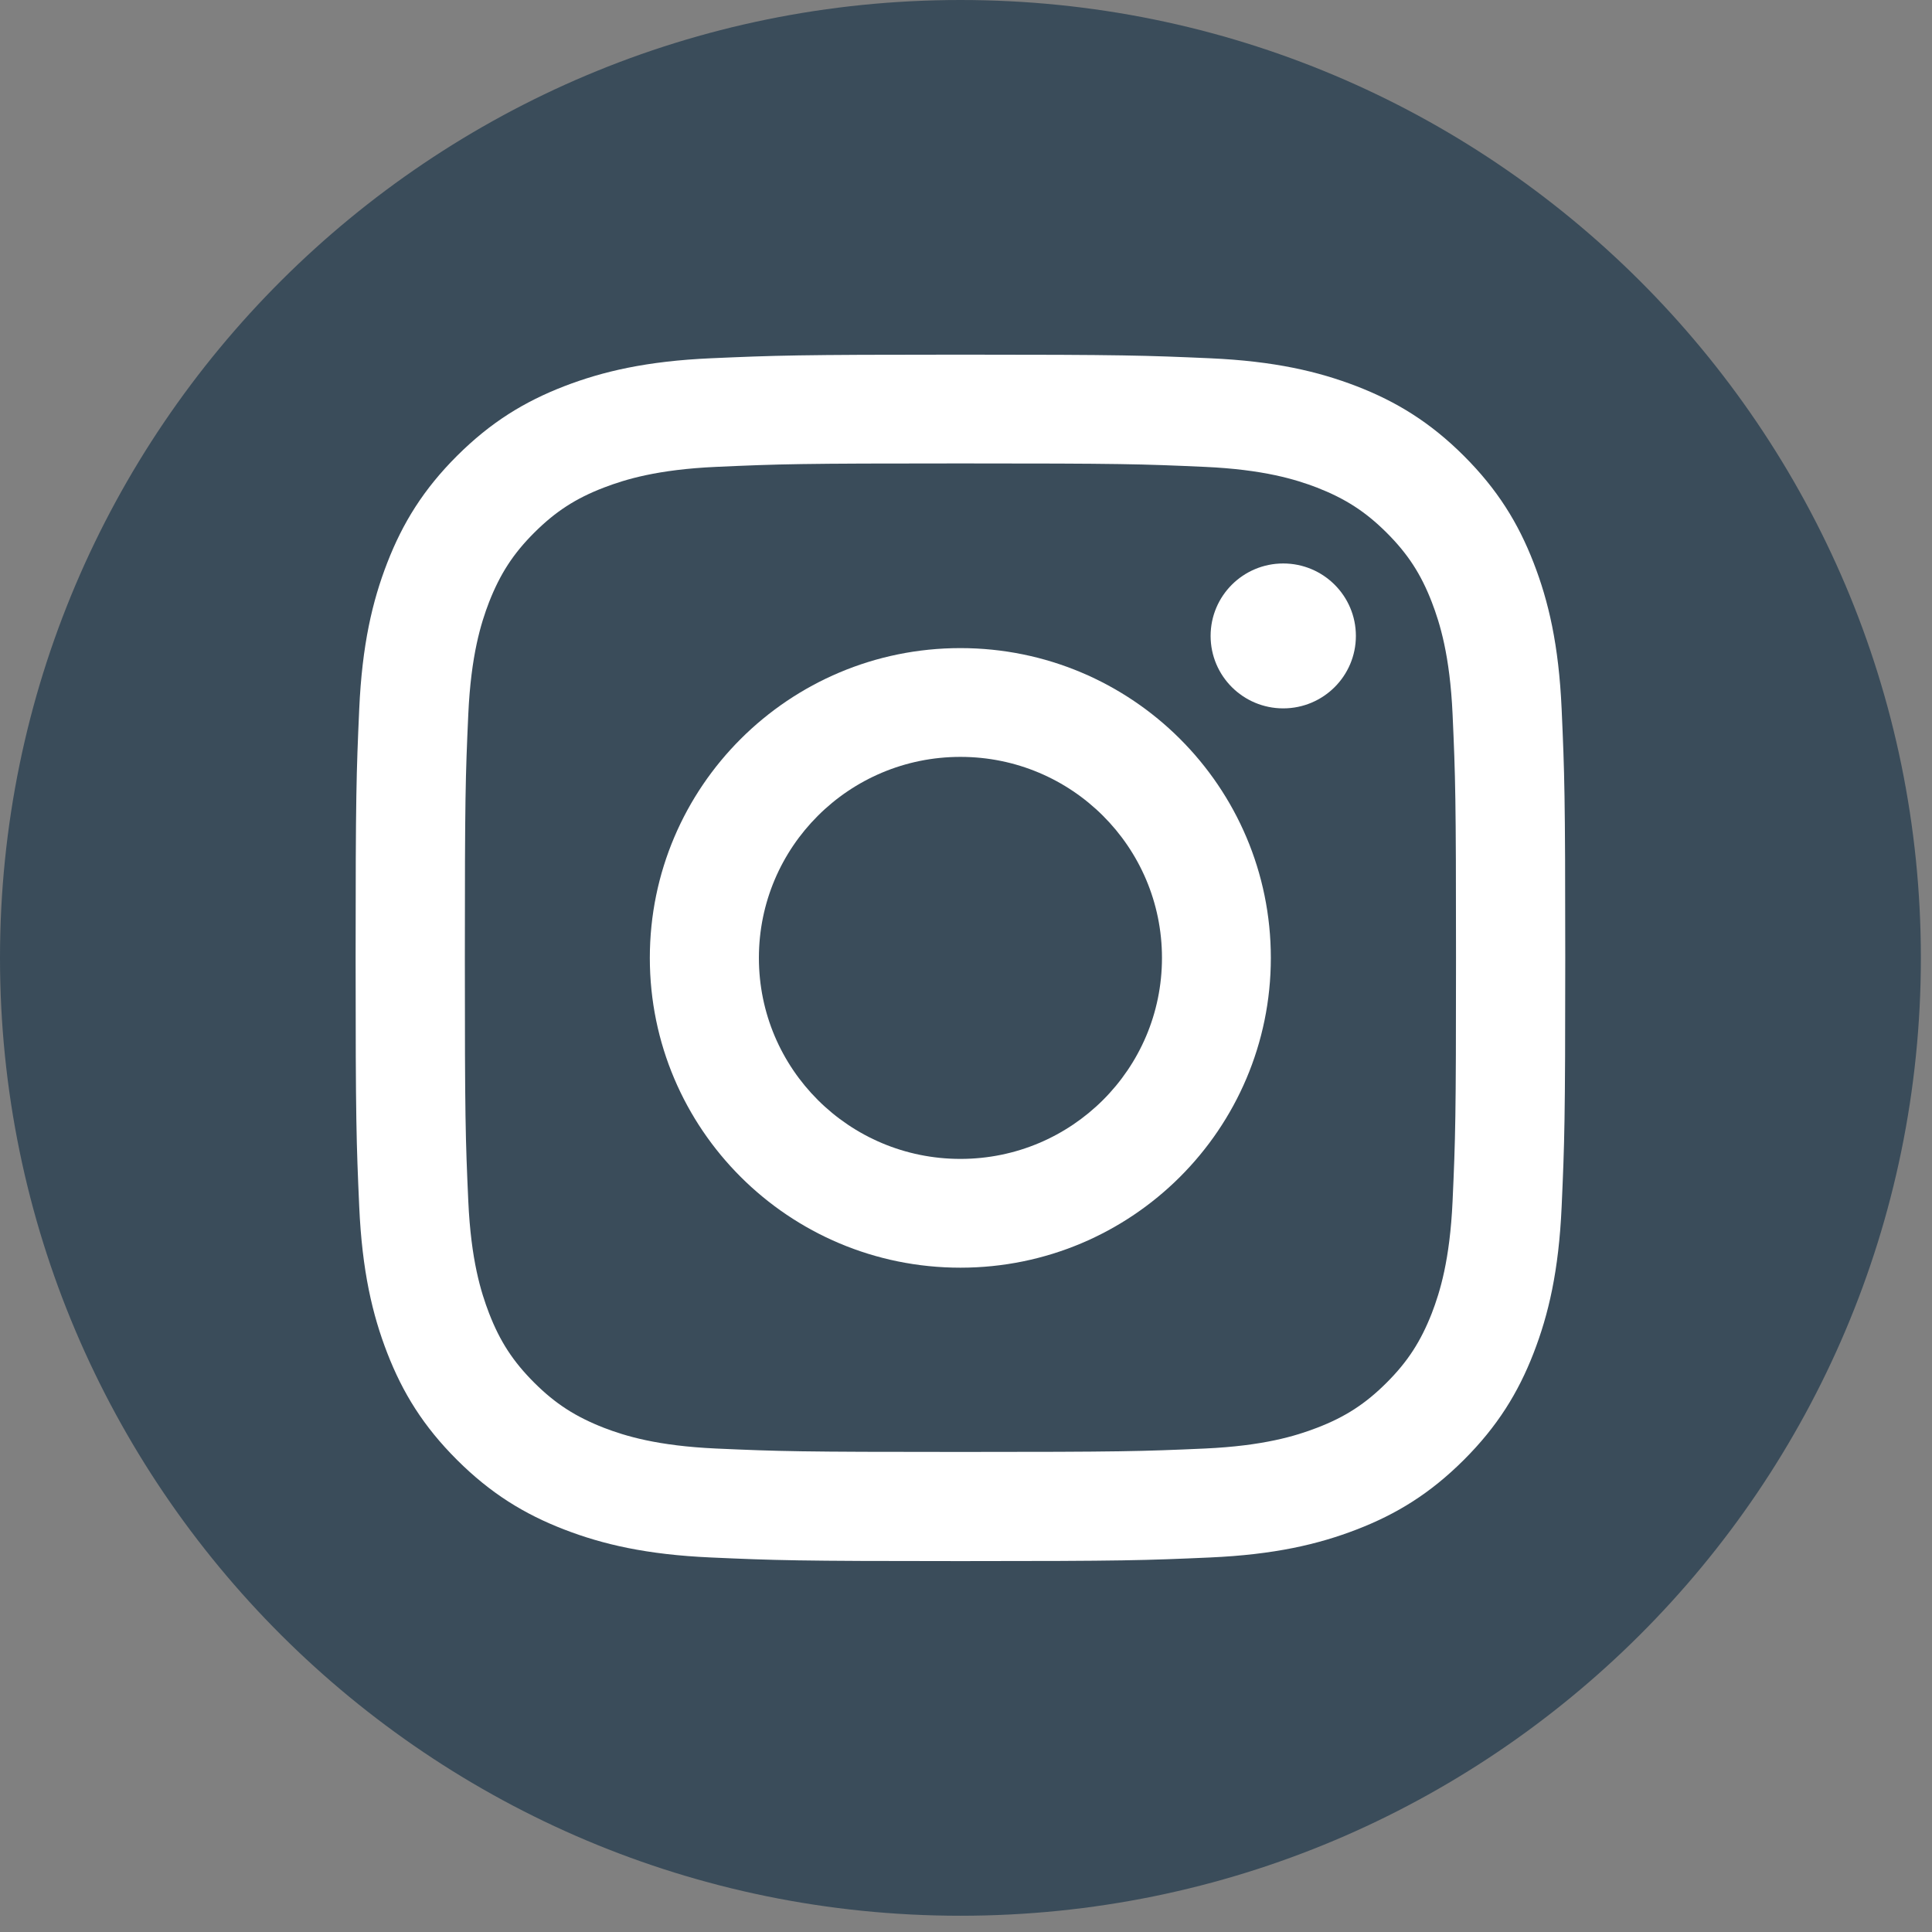
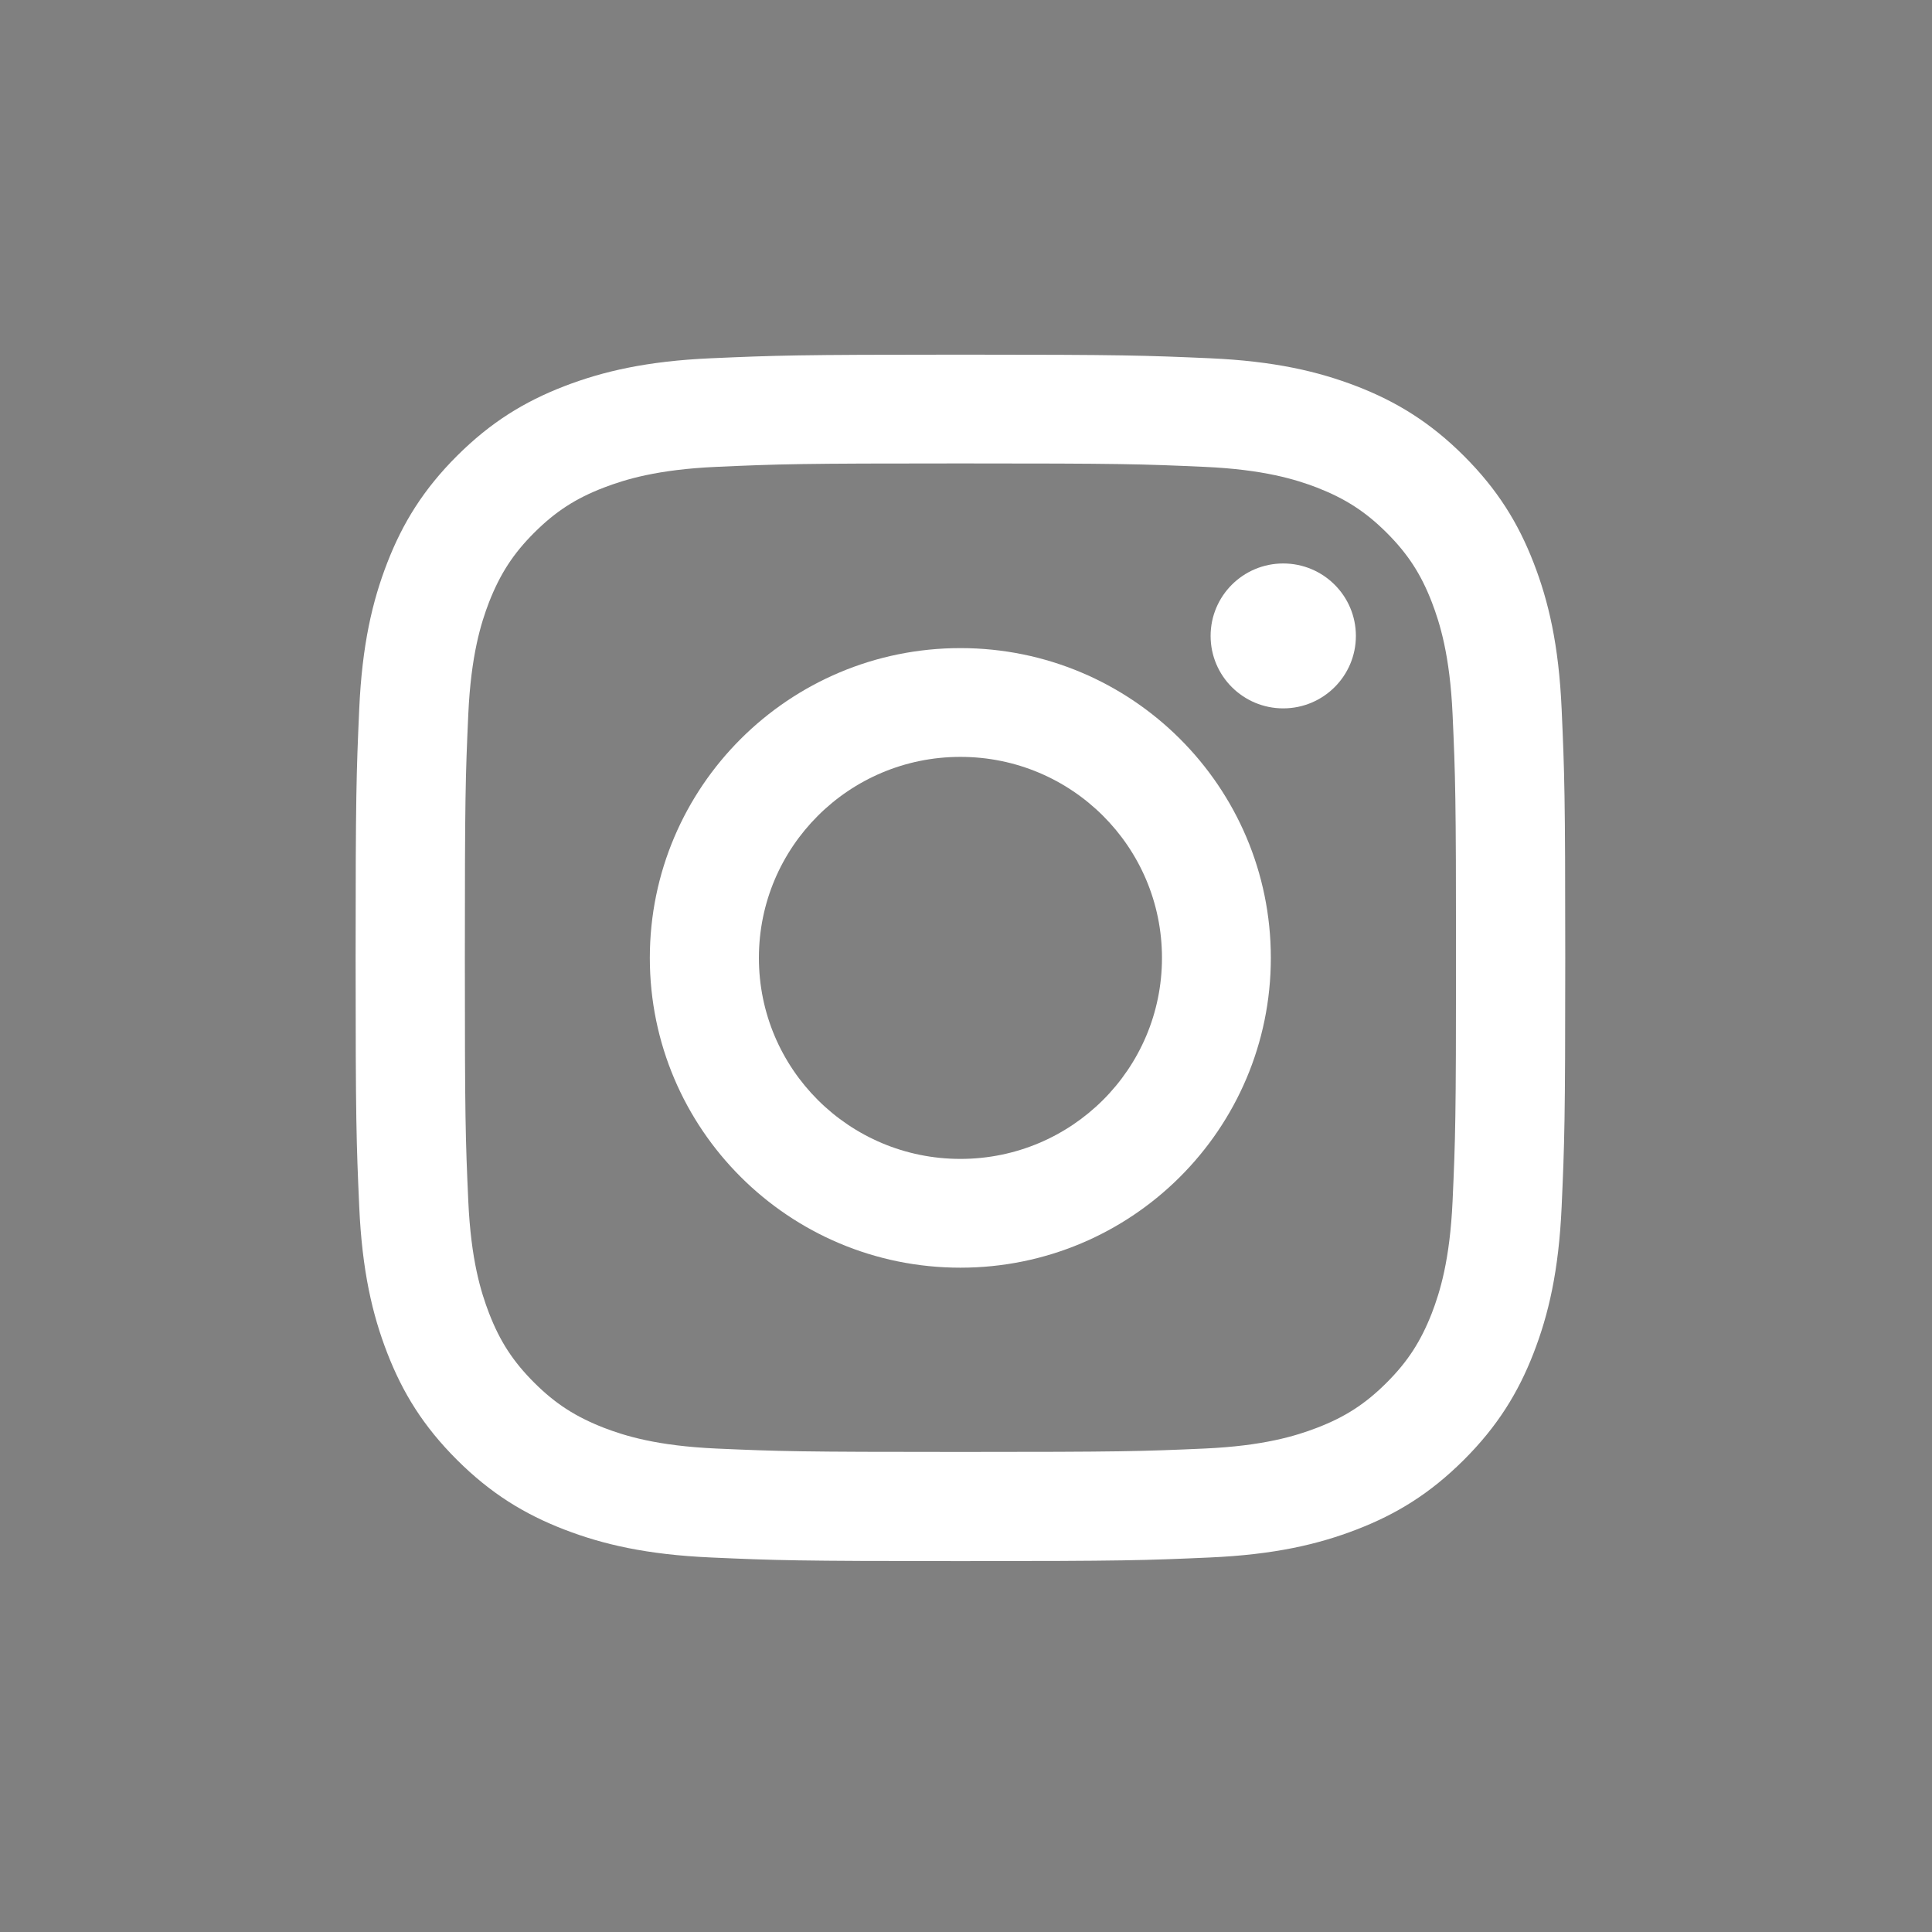
<svg xmlns="http://www.w3.org/2000/svg" width="46" height="46" viewBox="0 0 46 46" fill="none">
  <rect x="0" y="0" width="46" height="46" fill="#808080" stroke="none" />
-   <path d="M22.867 45.613C35.497 45.613 45.735 35.402 45.735 22.807C45.735 10.211 35.497 0 22.867 0C10.238 0 0 10.211 0 22.807C0 35.402 10.238 45.613 22.867 45.613Z" fill="#3A4C5A" />
  <path d="M22.867 11.034C26.713 11.034 27.167 11.048 28.683 11.116C30.086 11.179 30.849 11.415 31.357 11.609C32.029 11.872 32.51 12.18 33.014 12.682C33.518 13.185 33.831 13.665 34.09 14.335C34.285 14.842 34.521 15.603 34.585 17.002C34.653 18.514 34.667 18.972 34.667 22.802C34.667 26.637 34.653 27.09 34.585 28.602C34.521 30.002 34.285 30.762 34.09 31.269C33.827 31.939 33.518 32.419 33.014 32.922C32.51 33.425 32.029 33.737 31.357 33.995C30.849 34.19 30.086 34.425 28.683 34.489C27.167 34.556 26.708 34.57 22.867 34.57C19.022 34.57 18.568 34.556 17.052 34.489C15.649 34.425 14.886 34.19 14.378 33.995C13.706 33.732 13.225 33.425 12.721 32.922C12.217 32.419 11.904 31.939 11.645 31.269C11.45 30.762 11.214 30.002 11.15 28.602C11.082 27.09 11.068 26.633 11.068 22.802C11.068 18.967 11.082 18.514 11.15 17.002C11.214 15.603 11.45 14.842 11.645 14.335C11.908 13.665 12.217 13.185 12.721 12.682C13.225 12.18 13.706 11.867 14.378 11.609C14.886 11.415 15.649 11.179 17.052 11.116C18.568 11.048 19.022 11.034 22.867 11.034ZM22.867 8.444C18.959 8.444 18.468 8.463 16.929 8.53C15.395 8.598 14.351 8.843 13.434 9.196C12.485 9.563 11.686 10.052 10.882 10.853C10.083 11.65 9.588 12.452 9.221 13.398C8.866 14.312 8.621 15.354 8.553 16.884C8.485 18.415 8.467 18.904 8.467 22.807C8.467 26.705 8.485 27.194 8.553 28.729C8.621 30.259 8.866 31.301 9.221 32.216C9.588 33.162 10.079 33.959 10.882 34.76C11.681 35.557 12.485 36.051 13.434 36.417C14.351 36.771 15.395 37.015 16.929 37.083C18.464 37.151 18.954 37.169 22.867 37.169C26.776 37.169 27.267 37.151 28.806 37.083C30.34 37.015 31.384 36.771 32.301 36.417C33.25 36.051 34.049 35.562 34.853 34.76C35.652 33.963 36.147 33.162 36.514 32.216C36.869 31.301 37.114 30.259 37.182 28.729C37.25 27.199 37.268 26.71 37.268 22.807C37.268 18.904 37.25 18.419 37.182 16.884C37.114 15.354 36.869 14.312 36.514 13.398C36.147 12.452 35.656 11.655 34.853 10.853C34.054 10.056 33.25 9.563 32.301 9.196C31.384 8.843 30.34 8.598 28.806 8.53C27.267 8.463 26.776 8.444 22.867 8.444Z" fill="white" />
  <path d="M22.867 15.431C18.786 15.431 15.472 18.732 15.472 22.807C15.472 26.882 18.781 30.183 22.867 30.183C26.949 30.183 30.258 26.882 30.258 22.807C30.258 18.732 26.949 15.431 22.867 15.431ZM22.867 27.593C20.216 27.593 18.069 25.451 18.069 22.807C18.069 20.163 20.216 18.021 22.867 18.021C25.519 18.021 27.666 20.163 27.666 22.807C27.666 25.451 25.519 27.593 22.867 27.593Z" fill="white" />
  <path d="M30.553 16.866C31.509 16.866 32.283 16.094 32.283 15.141C32.283 14.188 31.509 13.416 30.553 13.416C29.598 13.416 28.824 14.188 28.824 15.141C28.824 16.094 29.598 16.866 30.553 16.866Z" fill="white" />
</svg>